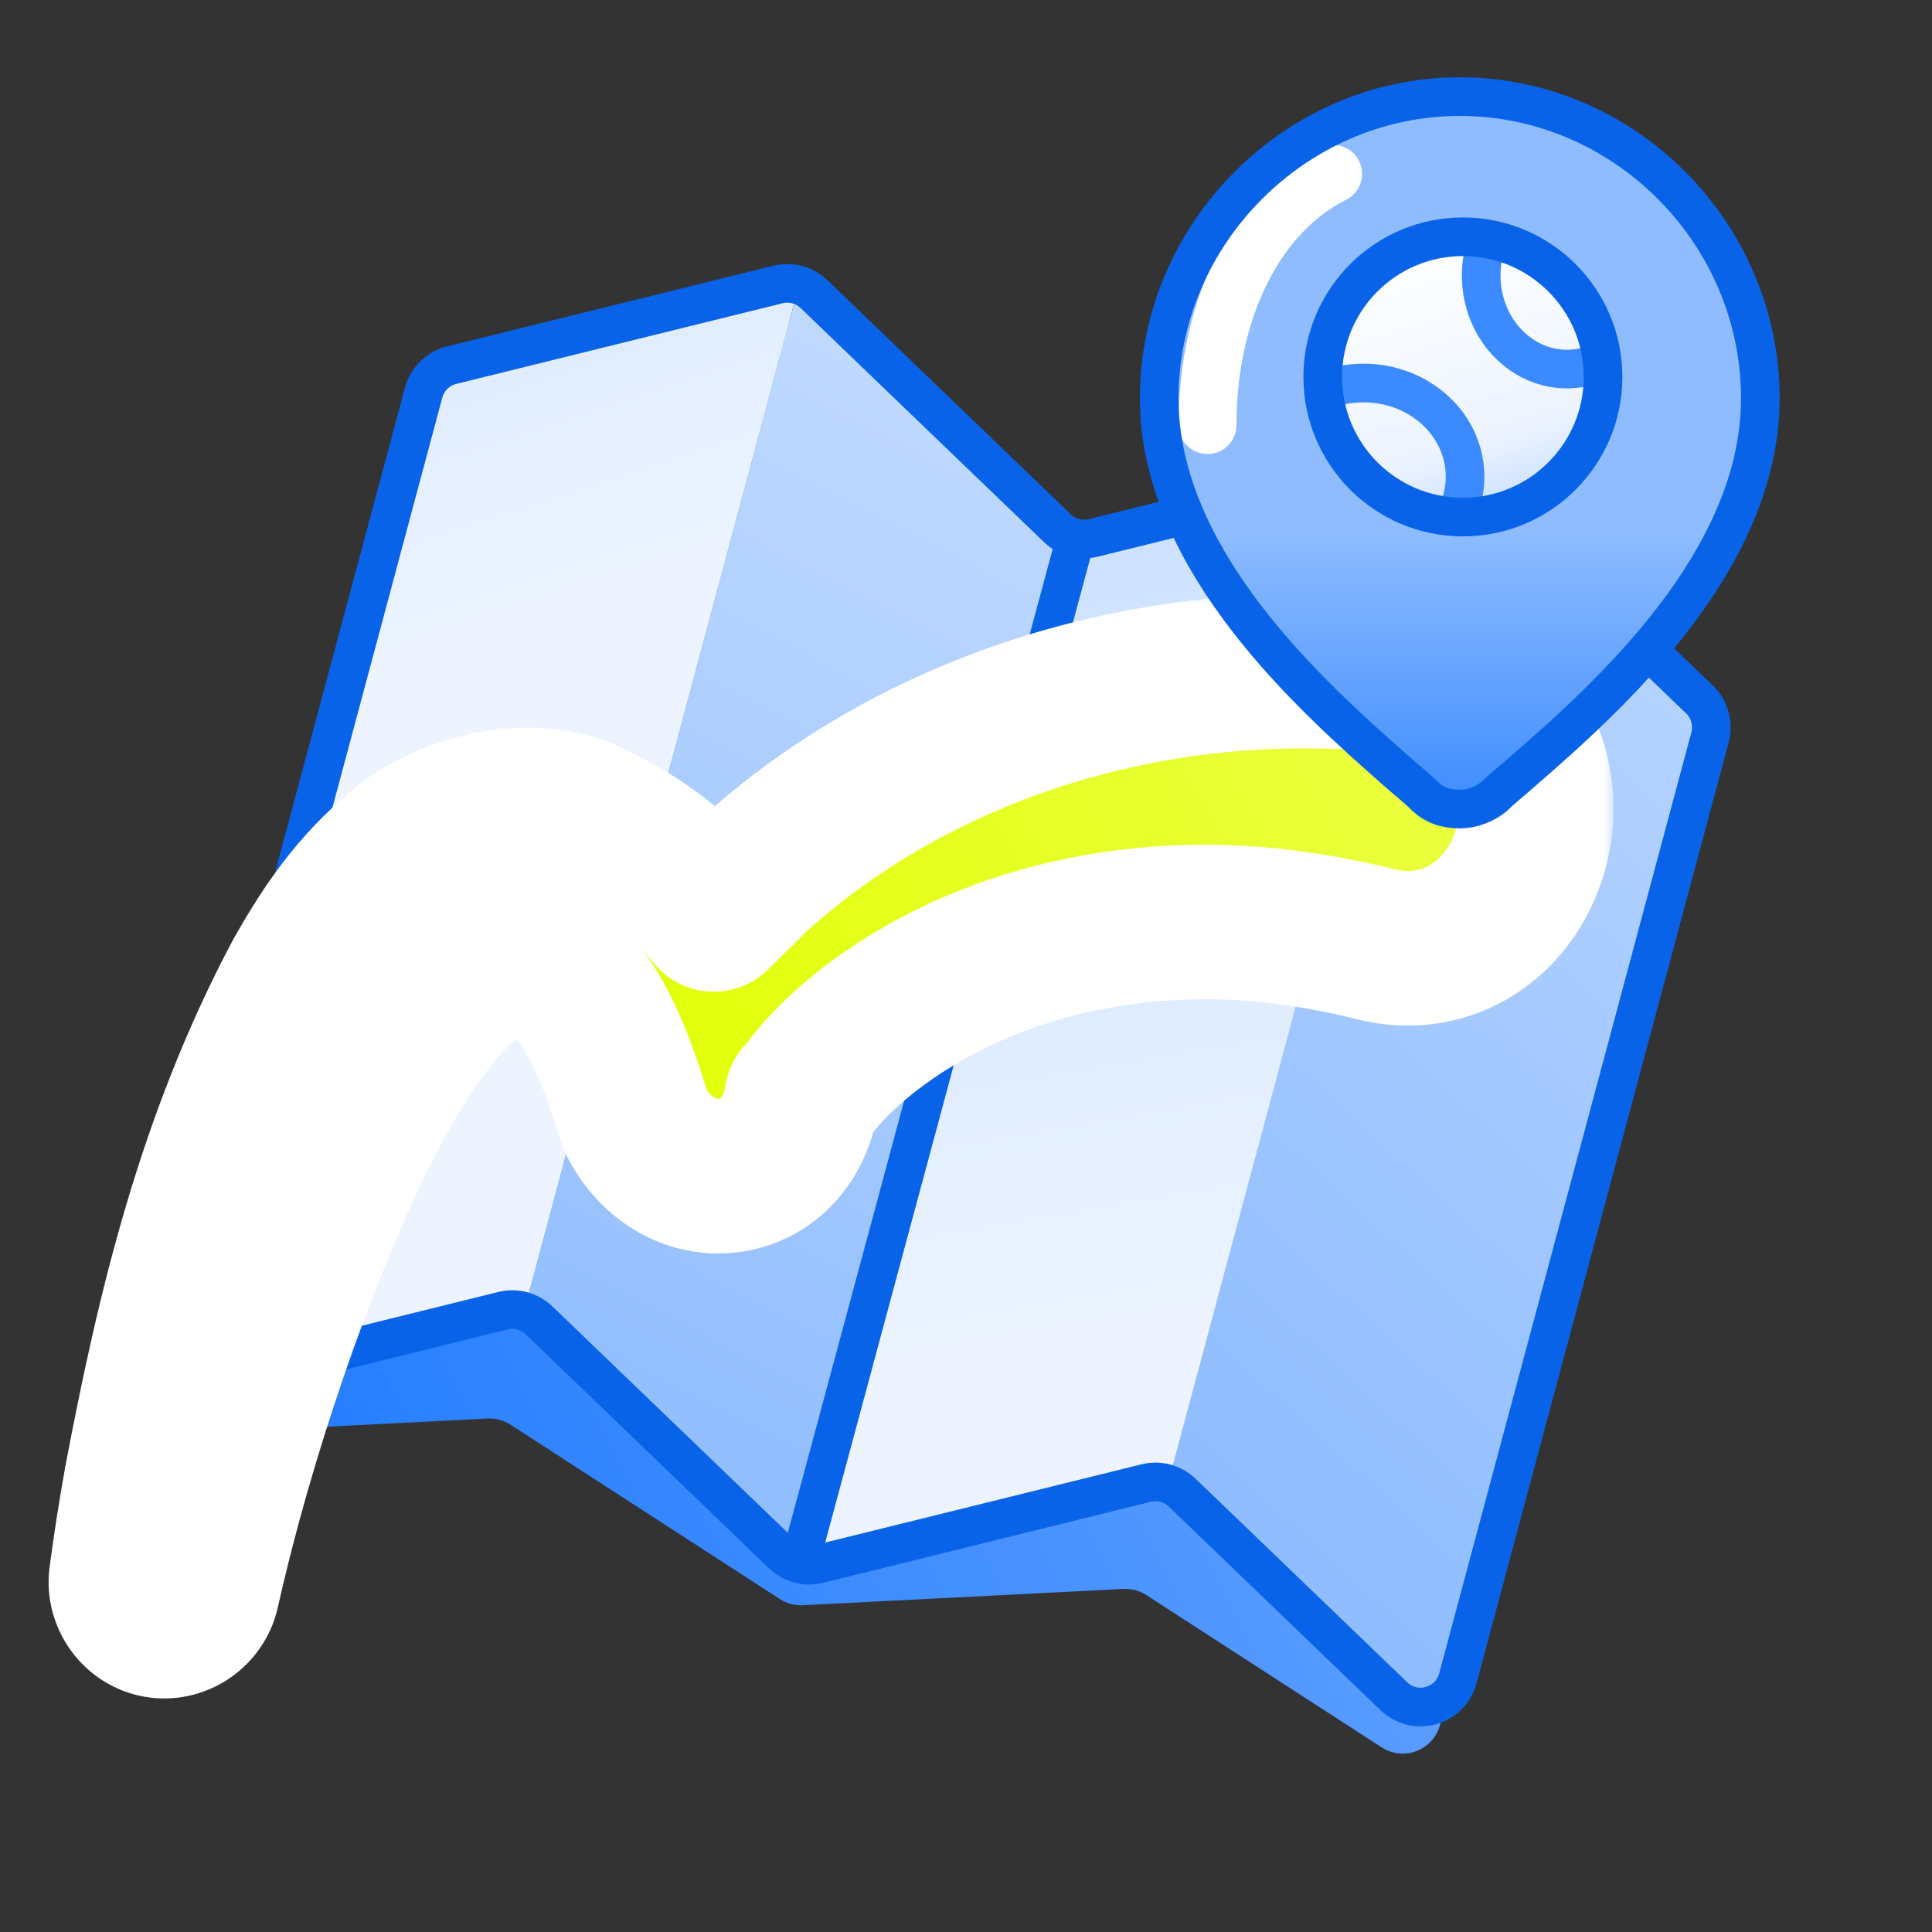
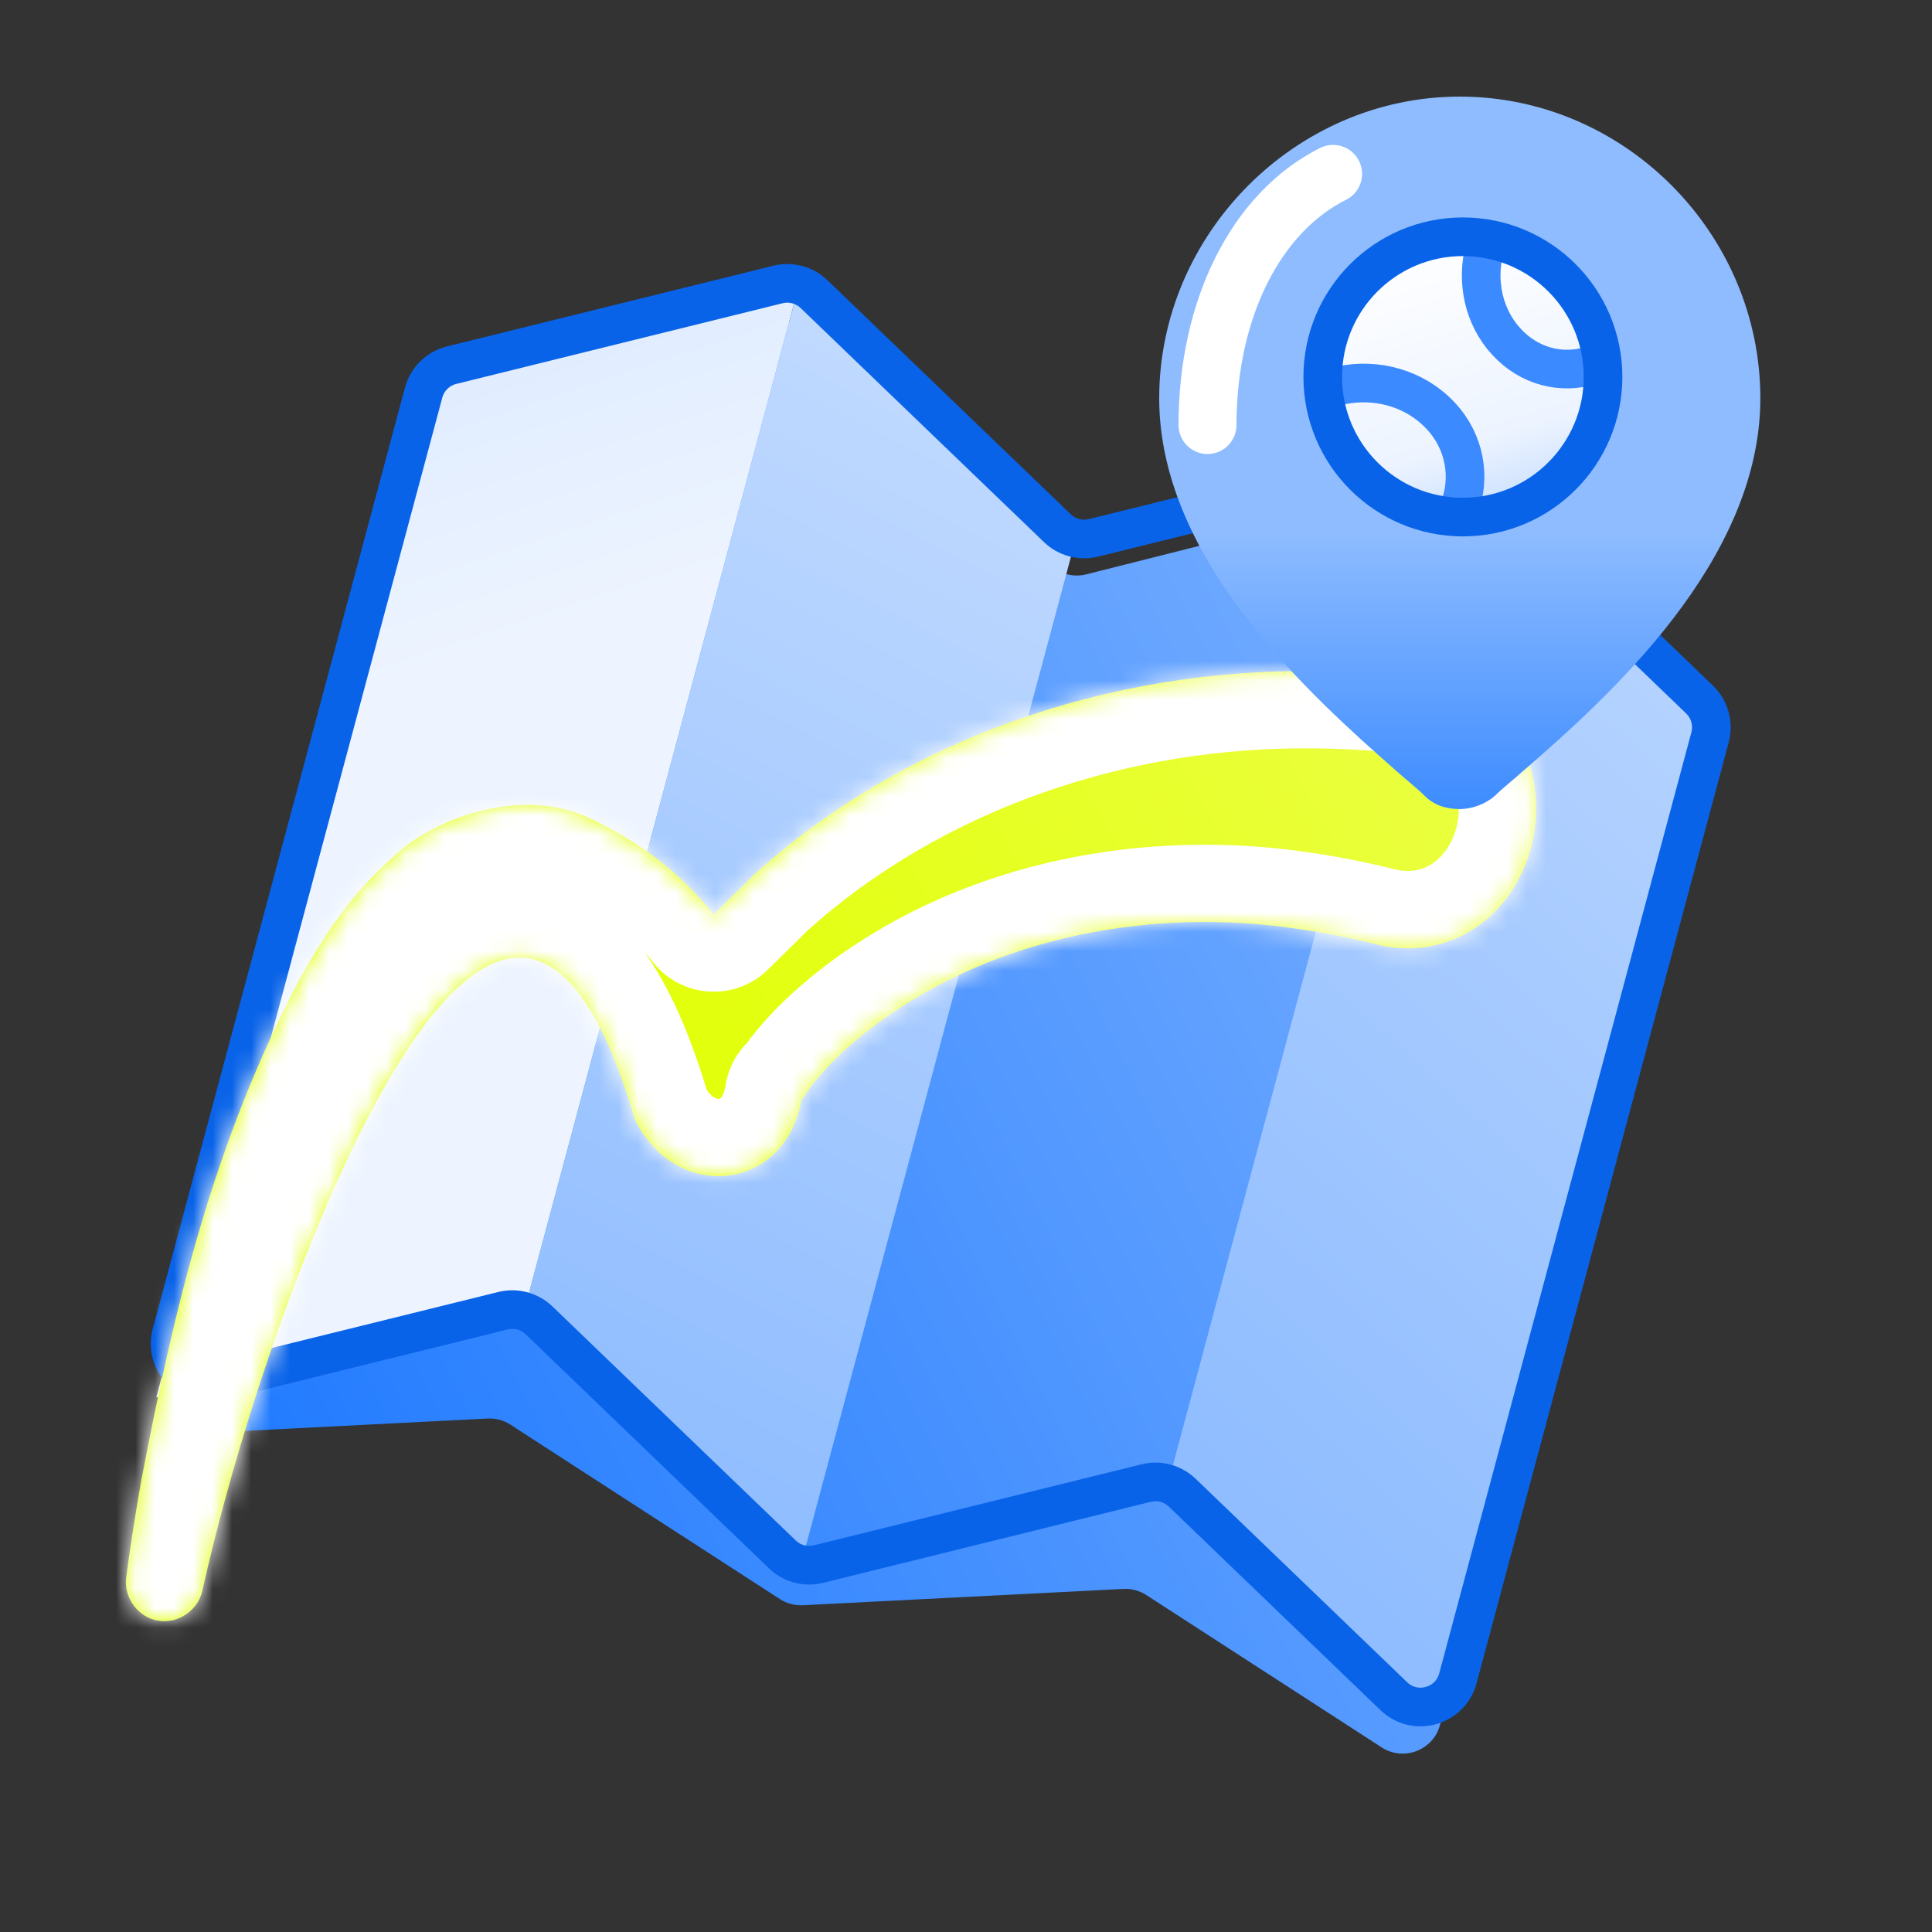
<svg xmlns="http://www.w3.org/2000/svg" width="100" height="100" viewBox="0 0 100 100" fill="none">
  <rect x="0" y="0" width="100" height="100" fill="#333333" stroke="none" />
  <path d="M21.928 22.318L8.711 71.647C8.359 72.958 9.389 74.231 10.744 74.162L25.235 73.423C25.655 73.402 26.071 73.513 26.424 73.742L40.368 82.769C40.721 82.997 41.137 83.109 41.557 83.087L58.147 82.242C58.567 82.221 58.983 82.332 59.336 82.561L71.516 90.445C72.655 91.183 74.183 90.595 74.534 89.284L87.752 39.955C87.94 39.255 87.734 38.508 87.214 38.003L74.862 26.005C74.364 25.522 73.651 25.331 72.979 25.501L56.226 29.729C55.554 29.899 54.841 29.708 54.343 29.225L41.95 17.187C41.452 16.703 40.739 16.512 40.067 16.682L23.371 20.896C22.668 21.074 22.116 21.617 21.928 22.318Z" fill="url(#paint0_linear_2204_1237)" />
  <path d="M22.324 19.208L8.091 72.326L27.198 67.602L41.431 14.485L22.324 19.208Z" fill="url(#paint1_linear_2204_1237)" />
  <path d="M55.616 28.129L41.383 81.247L27.198 67.602L41.431 14.485L55.616 28.129Z" fill="url(#paint2_linear_2204_1237)" />
  <path d="M88.941 37.058L75.585 86.904C75.191 88.374 73.364 88.883 72.267 87.828L60.523 76.532L74.756 23.414L88.941 37.058Z" fill="url(#paint3_linear_2204_1237)" />
-   <path d="M55.649 28.138L41.416 81.255L60.523 76.532L74.756 23.414L55.649 28.138Z" fill="url(#paint4_linear_2204_1237)" />
-   <path d="M55.5 28.5L41.5 80.5" stroke="#0963E8" stroke-width="2" />
  <path d="M21.927 20.324L8.876 69.029C8.482 70.5 9.81 71.854 11.288 71.489L26.035 67.843C26.702 67.678 27.407 67.867 27.902 68.343L40.496 80.457C40.991 80.933 41.696 81.122 42.363 80.957L59.327 76.763C59.994 76.599 60.699 76.787 61.194 77.263L72.142 87.794C73.239 88.85 75.067 88.341 75.46 86.871L88.511 38.166C88.7 37.462 88.491 36.711 87.966 36.206L75.427 24.146C74.932 23.669 74.227 23.481 73.56 23.645L56.596 27.84C55.929 28.004 55.224 27.816 54.729 27.339L42.135 15.225C41.64 14.749 40.935 14.56 40.268 14.725L23.379 18.9C22.672 19.075 22.115 19.621 21.927 20.324Z" stroke="#0963E8" stroke-width="2" />
  <mask id="path-8-outside-1_2204_1237" maskUnits="userSpaceOnUse" x="1.516" y="30.733" width="82" height="58" fill="black">
-     <rect fill="white" x="1.516" y="30.733" width="82" height="58" />
    <path d="M68.015 34.736C69.937 34.752 71.812 34.875 73.716 35.106C75.565 35.314 77.208 36.248 78.273 37.771C79.338 39.289 79.736 41.272 79.393 43.216C79.05 45.16 77.995 46.887 76.475 47.949C74.954 49.016 73.09 49.331 71.282 48.893C69.904 48.546 68.552 48.274 67.162 48.077C59.655 46.959 51.562 48.454 45.434 52.953C44.464 53.669 43.567 54.446 42.812 55.25C42.444 55.64 42.103 56.052 41.86 56.392C41.612 56.707 41.459 57.121 41.505 56.804C40.748 61.651 35.062 62.346 32.865 57.959C26.375 35.723 15.579 63.111 11.639 77.65C11.219 79.191 10.817 80.803 10.47 82.347C10.359 82.842 10.047 83.281 9.616 83.569C9.185 83.857 8.669 83.971 8.169 83.883C7.67 83.795 7.224 83.512 6.916 83.094C6.61 82.676 6.466 82.157 6.531 81.654C6.744 80.015 7.015 78.311 7.305 76.68C8.988 67.811 11.051 59.074 15.577 50.55C16.778 48.435 18.14 46.298 20.343 44.358C22.323 42.423 26.721 40.759 30.231 42.215C33.321 43.606 35.377 45.395 36.945 47.331C37.62 46.649 38.318 46.001 39.024 45.276C46.89 38.165 57.521 34.62 68.015 34.736Z" />
  </mask>
  <path d="M68.015 34.736C69.937 34.752 71.812 34.875 73.716 35.106C75.565 35.314 77.208 36.248 78.273 37.771C79.338 39.289 79.736 41.272 79.393 43.216C79.05 45.16 77.995 46.887 76.475 47.949C74.954 49.016 73.09 49.331 71.282 48.893C69.904 48.546 68.552 48.274 67.162 48.077C59.655 46.959 51.562 48.454 45.434 52.953C44.464 53.669 43.567 54.446 42.812 55.25C42.444 55.64 42.103 56.052 41.86 56.392C41.612 56.707 41.459 57.121 41.505 56.804C40.748 61.651 35.062 62.346 32.865 57.959C26.375 35.723 15.579 63.111 11.639 77.65C11.219 79.191 10.817 80.803 10.47 82.347C10.359 82.842 10.047 83.281 9.616 83.569C9.185 83.857 8.669 83.971 8.169 83.883C7.67 83.795 7.224 83.512 6.916 83.094C6.61 82.676 6.466 82.157 6.531 81.654C6.744 80.015 7.015 78.311 7.305 76.68C8.988 67.811 11.051 59.074 15.577 50.55C16.778 48.435 18.14 46.298 20.343 44.358C22.323 42.423 26.721 40.759 30.231 42.215C33.321 43.606 35.377 45.395 36.945 47.331C37.62 46.649 38.318 46.001 39.024 45.276C46.89 38.165 57.521 34.62 68.015 34.736Z" fill="url(#paint5_linear_2204_1237)" />
  <path d="M68.015 34.736L67.97 38.736L67.983 38.736L68.015 34.736ZM73.716 35.106L73.234 39.077C73.246 39.079 73.258 39.08 73.271 39.082L73.716 35.106ZM78.273 37.771L74.994 40.062L74.997 40.067L78.273 37.771ZM79.393 43.216L83.332 43.911L83.332 43.911L79.393 43.216ZM76.475 47.949L74.183 44.671L74.179 44.674L76.475 47.949ZM71.282 48.893L70.306 52.772C70.317 52.775 70.329 52.777 70.34 52.78L71.282 48.893ZM67.162 48.077L66.573 52.034C66.582 52.035 66.591 52.036 66.6 52.038L67.162 48.077ZM45.434 52.953L43.067 49.729L43.058 49.735L45.434 52.953ZM42.812 55.25L45.721 57.995L45.728 57.988L42.812 55.25ZM41.86 56.392L45.003 58.866C45.04 58.818 45.077 58.77 45.112 58.721L41.86 56.392ZM41.505 56.804L45.463 57.38C45.78 55.202 44.278 53.177 42.102 52.849C39.925 52.52 37.892 54.012 37.553 56.187L41.505 56.804ZM32.865 57.959L29.026 59.08C29.093 59.311 29.181 59.535 29.289 59.75L32.865 57.959ZM11.639 77.65L15.498 78.701L15.5 78.696L11.639 77.65ZM10.47 82.347L6.567 81.47L6.566 81.474L10.47 82.347ZM9.616 83.569L11.836 86.897L11.839 86.895L9.616 83.569ZM8.169 83.883L7.476 87.822L7.476 87.822L8.169 83.883ZM6.916 83.094L3.691 85.46L3.694 85.464L6.916 83.094ZM6.531 81.654L2.564 81.138L2.563 81.143L6.531 81.654ZM7.305 76.68L3.375 75.934C3.372 75.949 3.369 75.964 3.367 75.979L7.305 76.68ZM15.577 50.55L12.099 48.575C12.08 48.608 12.062 48.641 12.045 48.674L15.577 50.55ZM20.343 44.358L22.987 47.36C23.039 47.315 23.09 47.267 23.139 47.219L20.343 44.358ZM30.231 42.215L31.872 38.567C31.836 38.551 31.8 38.535 31.763 38.52L30.231 42.215ZM36.945 47.331L33.836 49.848C34.551 50.731 35.608 51.269 36.744 51.326C37.879 51.383 38.985 50.954 39.786 50.147L36.945 47.331ZM39.024 45.276L36.341 42.309C36.278 42.366 36.217 42.425 36.157 42.487L39.024 45.276ZM68.015 34.736L67.983 38.736C69.752 38.751 71.476 38.864 73.234 39.077L73.716 35.106L74.198 31.136C72.148 30.887 70.123 30.753 68.047 30.736L68.015 34.736ZM73.716 35.106L73.271 39.082C74.038 39.168 74.623 39.531 74.994 40.062L78.273 37.771L81.551 35.479C79.794 32.965 77.091 31.46 74.162 31.131L73.716 35.106ZM78.273 37.771L74.997 40.067C75.398 40.639 75.629 41.526 75.454 42.521L79.393 43.216L83.332 43.911C83.842 41.019 83.277 37.94 81.548 35.474L78.273 37.771ZM79.393 43.216L75.454 42.521C75.278 43.514 74.757 44.27 74.183 44.671L76.475 47.949L78.766 51.228C81.234 49.504 82.821 46.805 83.332 43.911L79.393 43.216ZM76.475 47.949L74.179 44.674C73.648 45.046 72.974 45.187 72.225 45.005L71.282 48.893L70.34 52.78C73.206 53.475 76.26 52.985 78.771 51.225L76.475 47.949ZM71.282 48.893L72.259 45.014C70.755 44.635 69.265 44.336 67.724 44.117L67.162 48.077L66.6 52.038C67.838 52.213 69.052 52.456 70.306 52.772L71.282 48.893ZM67.162 48.077L67.751 44.121C59.392 42.876 50.19 44.499 43.067 49.729L45.434 52.953L47.801 56.178C52.935 52.408 59.918 51.043 66.573 52.034L67.162 48.077ZM45.434 52.953L43.058 49.735C41.932 50.567 40.846 51.5 39.896 52.512L42.812 55.25L45.728 57.988C46.288 57.392 46.995 56.772 47.81 56.171L45.434 52.953ZM42.812 55.25L39.902 52.505C39.431 53.005 38.971 53.555 38.608 54.063L41.86 56.392L45.112 58.721C45.235 58.549 45.457 58.276 45.721 57.995L42.812 55.25ZM41.86 56.392L38.717 53.918C38.401 54.318 38.089 54.864 38.163 54.742C38.168 54.734 38.185 54.706 38.211 54.667C38.233 54.634 38.287 54.553 38.365 54.452C38.421 54.38 38.606 54.142 38.899 53.888C38.984 53.814 40.069 52.805 41.79 52.927C44.199 53.099 45.091 55.055 45.282 55.608C45.492 56.218 45.495 56.727 45.497 56.837C45.499 57.026 45.487 57.171 45.481 57.232C45.474 57.304 45.467 57.357 45.463 57.38L41.505 56.804L37.547 56.228C37.537 56.295 37.493 56.588 37.497 56.943C37.499 57.071 37.504 57.593 37.717 58.212C37.911 58.775 38.807 60.736 41.223 60.907C42.949 61.03 44.041 60.017 44.135 59.937C44.437 59.675 44.632 59.426 44.698 59.34C44.851 59.141 44.961 58.961 44.981 58.928C45.182 58.599 45.07 58.78 45.003 58.866L41.86 56.392ZM41.505 56.804L37.553 56.187C37.482 56.641 37.335 56.799 37.307 56.827C37.271 56.864 37.244 56.873 37.213 56.877C37.179 56.882 37.099 56.882 36.984 56.817C36.878 56.758 36.656 56.596 36.442 56.168L32.865 57.959L29.289 59.75C31.09 63.349 34.635 65.277 38.237 64.811C41.9 64.339 44.822 61.492 45.457 57.421L41.505 56.804ZM32.865 57.959L36.705 56.838C35.837 53.865 34.814 51.41 33.553 49.566C32.295 47.727 30.498 46.079 28.025 45.665C25.54 45.25 23.422 46.254 21.915 47.4C20.41 48.544 19.106 50.121 17.989 51.764C13.589 58.232 9.768 69.261 7.778 76.603L11.639 77.65L15.5 78.696C17.45 71.499 20.997 61.566 24.604 56.263C25.487 54.964 26.224 54.173 26.757 53.768C27.288 53.365 27.203 53.639 26.705 53.556C26.218 53.474 26.36 53.221 26.95 54.083C27.537 54.941 28.271 56.494 29.026 59.08L32.865 57.959ZM11.639 77.65L7.78 76.598C7.345 78.194 6.928 79.865 6.567 81.47L10.47 82.347L14.373 83.224C14.706 81.742 15.094 80.187 15.498 78.701L11.639 77.65ZM10.47 82.347L6.566 81.474C6.693 80.907 7.022 80.492 7.394 80.244L9.616 83.569L11.839 86.895C13.073 86.07 14.025 84.777 14.374 83.219L10.47 82.347ZM9.616 83.569L7.397 80.242C7.787 79.981 8.309 79.846 8.862 79.943L8.169 83.883L7.476 87.822C9.029 88.096 10.582 87.733 11.836 86.897L9.616 83.569ZM8.169 83.883L8.863 79.944C9.419 80.041 9.862 80.348 10.138 80.724L6.916 83.094L3.694 85.464C4.585 86.676 5.92 87.549 7.476 87.822L8.169 83.883ZM6.916 83.094L10.141 80.727C10.402 81.082 10.573 81.584 10.498 82.166L6.531 81.654L2.563 81.143C2.359 82.731 2.818 84.269 3.691 85.46L6.916 83.094ZM6.531 81.654L10.497 82.171C10.701 80.606 10.961 78.964 11.243 77.38L7.305 76.68L3.367 75.979C3.068 77.658 2.787 79.424 2.564 81.138L6.531 81.654ZM7.305 76.68L11.235 77.426C12.902 68.644 14.877 60.397 19.11 52.426L15.577 50.55L12.045 48.674C7.225 57.75 5.075 66.977 3.375 75.934L7.305 76.68ZM15.577 50.55L19.056 52.525C20.184 50.537 21.285 48.859 22.987 47.36L20.343 44.358L17.699 41.357C14.996 43.737 13.372 46.333 12.099 48.575L15.577 50.55ZM20.343 44.358L23.139 47.219C23.564 46.804 24.517 46.207 25.743 45.88C26.95 45.559 27.981 45.612 28.698 45.91L30.231 42.215L31.763 38.52C28.97 37.362 26.047 37.52 23.683 38.15C21.338 38.775 19.102 39.978 17.547 41.498L20.343 44.358ZM30.231 42.215L28.589 45.862C31.058 46.974 32.625 48.353 33.836 49.848L36.945 47.331L40.054 44.814C38.129 42.437 35.584 40.238 31.872 38.567L30.231 42.215ZM36.945 47.331L39.786 50.147C40.174 49.755 41.302 48.67 41.89 48.066L39.024 45.276L36.157 42.487C35.335 43.332 35.067 43.543 34.103 44.515L36.945 47.331ZM39.024 45.276L41.706 48.244C48.742 41.884 58.364 38.629 67.97 38.736L68.015 34.736L68.059 30.737C56.679 30.61 45.039 34.447 36.341 42.309L39.024 45.276Z" fill="white" mask="url(#path-8-outside-1_2204_1237)" />
  <path d="M75.558 5C67.049 5 60 12.123 60 20.614C60 29.055 67.969 36.101 72.206 39.845C72.775 40.353 73.344 40.797 73.724 41.178C74.23 41.686 74.862 41.877 75.558 41.877C76.19 41.877 76.886 41.623 77.391 41.178C77.771 40.797 78.34 40.353 78.909 39.845C83.21 36.101 91.115 29.055 91.115 20.614C91.115 12.094 84.094 5 75.558 5ZM68.664 20.043C68.664 16.234 71.763 13.124 75.558 13.124C79.352 13.124 82.451 16.234 82.451 20.043C82.451 23.851 79.352 26.961 75.558 26.961C71.763 26.897 68.664 23.851 68.664 20.043Z" fill="url(#paint6_linear_2204_1237)" />
  <path d="M69 9C65 11 62.5 16 62.5 22" stroke="white" stroke-width="3" stroke-linecap="round" stroke-linejoin="round" />
-   <path d="M75.557 5C67.049 5 60 12.123 60 20.614C60 29.055 67.968 36.101 72.206 39.845C72.775 40.353 73.344 40.797 73.723 41.178C74.229 41.686 74.862 41.877 75.557 41.877C76.19 41.877 76.885 41.623 77.391 41.178C77.771 40.797 78.34 40.353 78.909 39.845C83.209 36.101 91.115 29.055 91.115 20.614C91.115 12.094 84.094 5 75.557 5Z" stroke="#0963E8" stroke-width="2" stroke-linecap="round" stroke-linejoin="round" />
  <path d="M75.719 26.763C79.725 26.763 82.973 23.515 82.973 19.509C82.973 15.502 79.725 12.255 75.719 12.255C71.712 12.255 68.464 15.502 68.464 19.509C68.464 23.515 71.712 26.763 75.719 26.763Z" fill="url(#paint7_linear_2204_1237)" />
  <path d="M76.844 12.885C76.404 14.53 76.774 16.39 77.967 17.681C79.159 18.984 80.849 19.389 82.365 18.908" stroke="#3B8AFF" stroke-width="2" stroke-linecap="round" />
  <path d="M75.621 26.042C76.14 24.398 75.703 22.538 74.294 21.247C72.885 19.944 70.888 19.539 69.096 20.02" stroke="#3B8AFF" stroke-width="2" stroke-linecap="round" />
  <path d="M75.719 26.763C79.725 26.763 82.973 23.515 82.973 19.509C82.973 15.502 79.725 12.255 75.719 12.255C71.713 12.255 68.465 15.502 68.465 19.509C68.465 23.515 71.713 26.763 75.719 26.763Z" stroke="#0963E8" stroke-width="2" />
  <defs>
    <linearGradient id="paint0_linear_2204_1237" x1="2.484" y1="100.495" x2="106.975" y2="48.644" gradientUnits="userSpaceOnUse">
      <stop stop-color="#0A6DFF" />
      <stop offset="1" stop-color="#8EBCFF" />
    </linearGradient>
    <linearGradient id="paint1_linear_2204_1237" x1="36.5" y1="30" x2="4" y2="-68.5" gradientUnits="userSpaceOnUse">
      <stop stop-color="#EDF4FF" />
      <stop offset="1" stop-color="#8EBCFF" />
    </linearGradient>
    <linearGradient id="paint2_linear_2204_1237" x1="33" y1="78.5" x2="85" y2="-22.5" gradientUnits="userSpaceOnUse">
      <stop stop-color="#8EBCFF" />
      <stop offset="1" stop-color="#EDF4FF" />
    </linearGradient>
    <linearGradient id="paint3_linear_2204_1237" x1="51.935" y1="69.58" x2="134.721" y2="-21.082" gradientUnits="userSpaceOnUse">
      <stop stop-color="#8EBCFF" />
      <stop offset="1" stop-color="#EDF4FF" />
    </linearGradient>
    <linearGradient id="paint4_linear_2204_1237" x1="62" y1="69.5" x2="41" y2="-53" gradientUnits="userSpaceOnUse">
      <stop stop-color="#EDF4FF" />
      <stop offset="1" stop-color="#8EBCFF" />
    </linearGradient>
    <linearGradient id="paint5_linear_2204_1237" x1="33.333" y1="69.771" x2="93.516" y2="35.882" gradientUnits="userSpaceOnUse">
      <stop stop-color="#E0FF00" />
      <stop offset="1" stop-color="#EEFF54" />
    </linearGradient>
    <linearGradient id="paint6_linear_2204_1237" x1="82" y1="51" x2="82" y2="27.5" gradientUnits="userSpaceOnUse">
      <stop stop-color="#0A6DFF" />
      <stop offset="1" stop-color="#8EBCFF" />
    </linearGradient>
    <linearGradient id="paint7_linear_2204_1237" x1="76.705" y1="33.927" x2="70.52" y2="13.2" gradientUnits="userSpaceOnUse">
      <stop stop-color="#8EBCFF" />
      <stop offset="0.5" stop-color="#EDF4FF" />
      <stop offset="1" stop-color="white" />
    </linearGradient>
  </defs>
</svg>